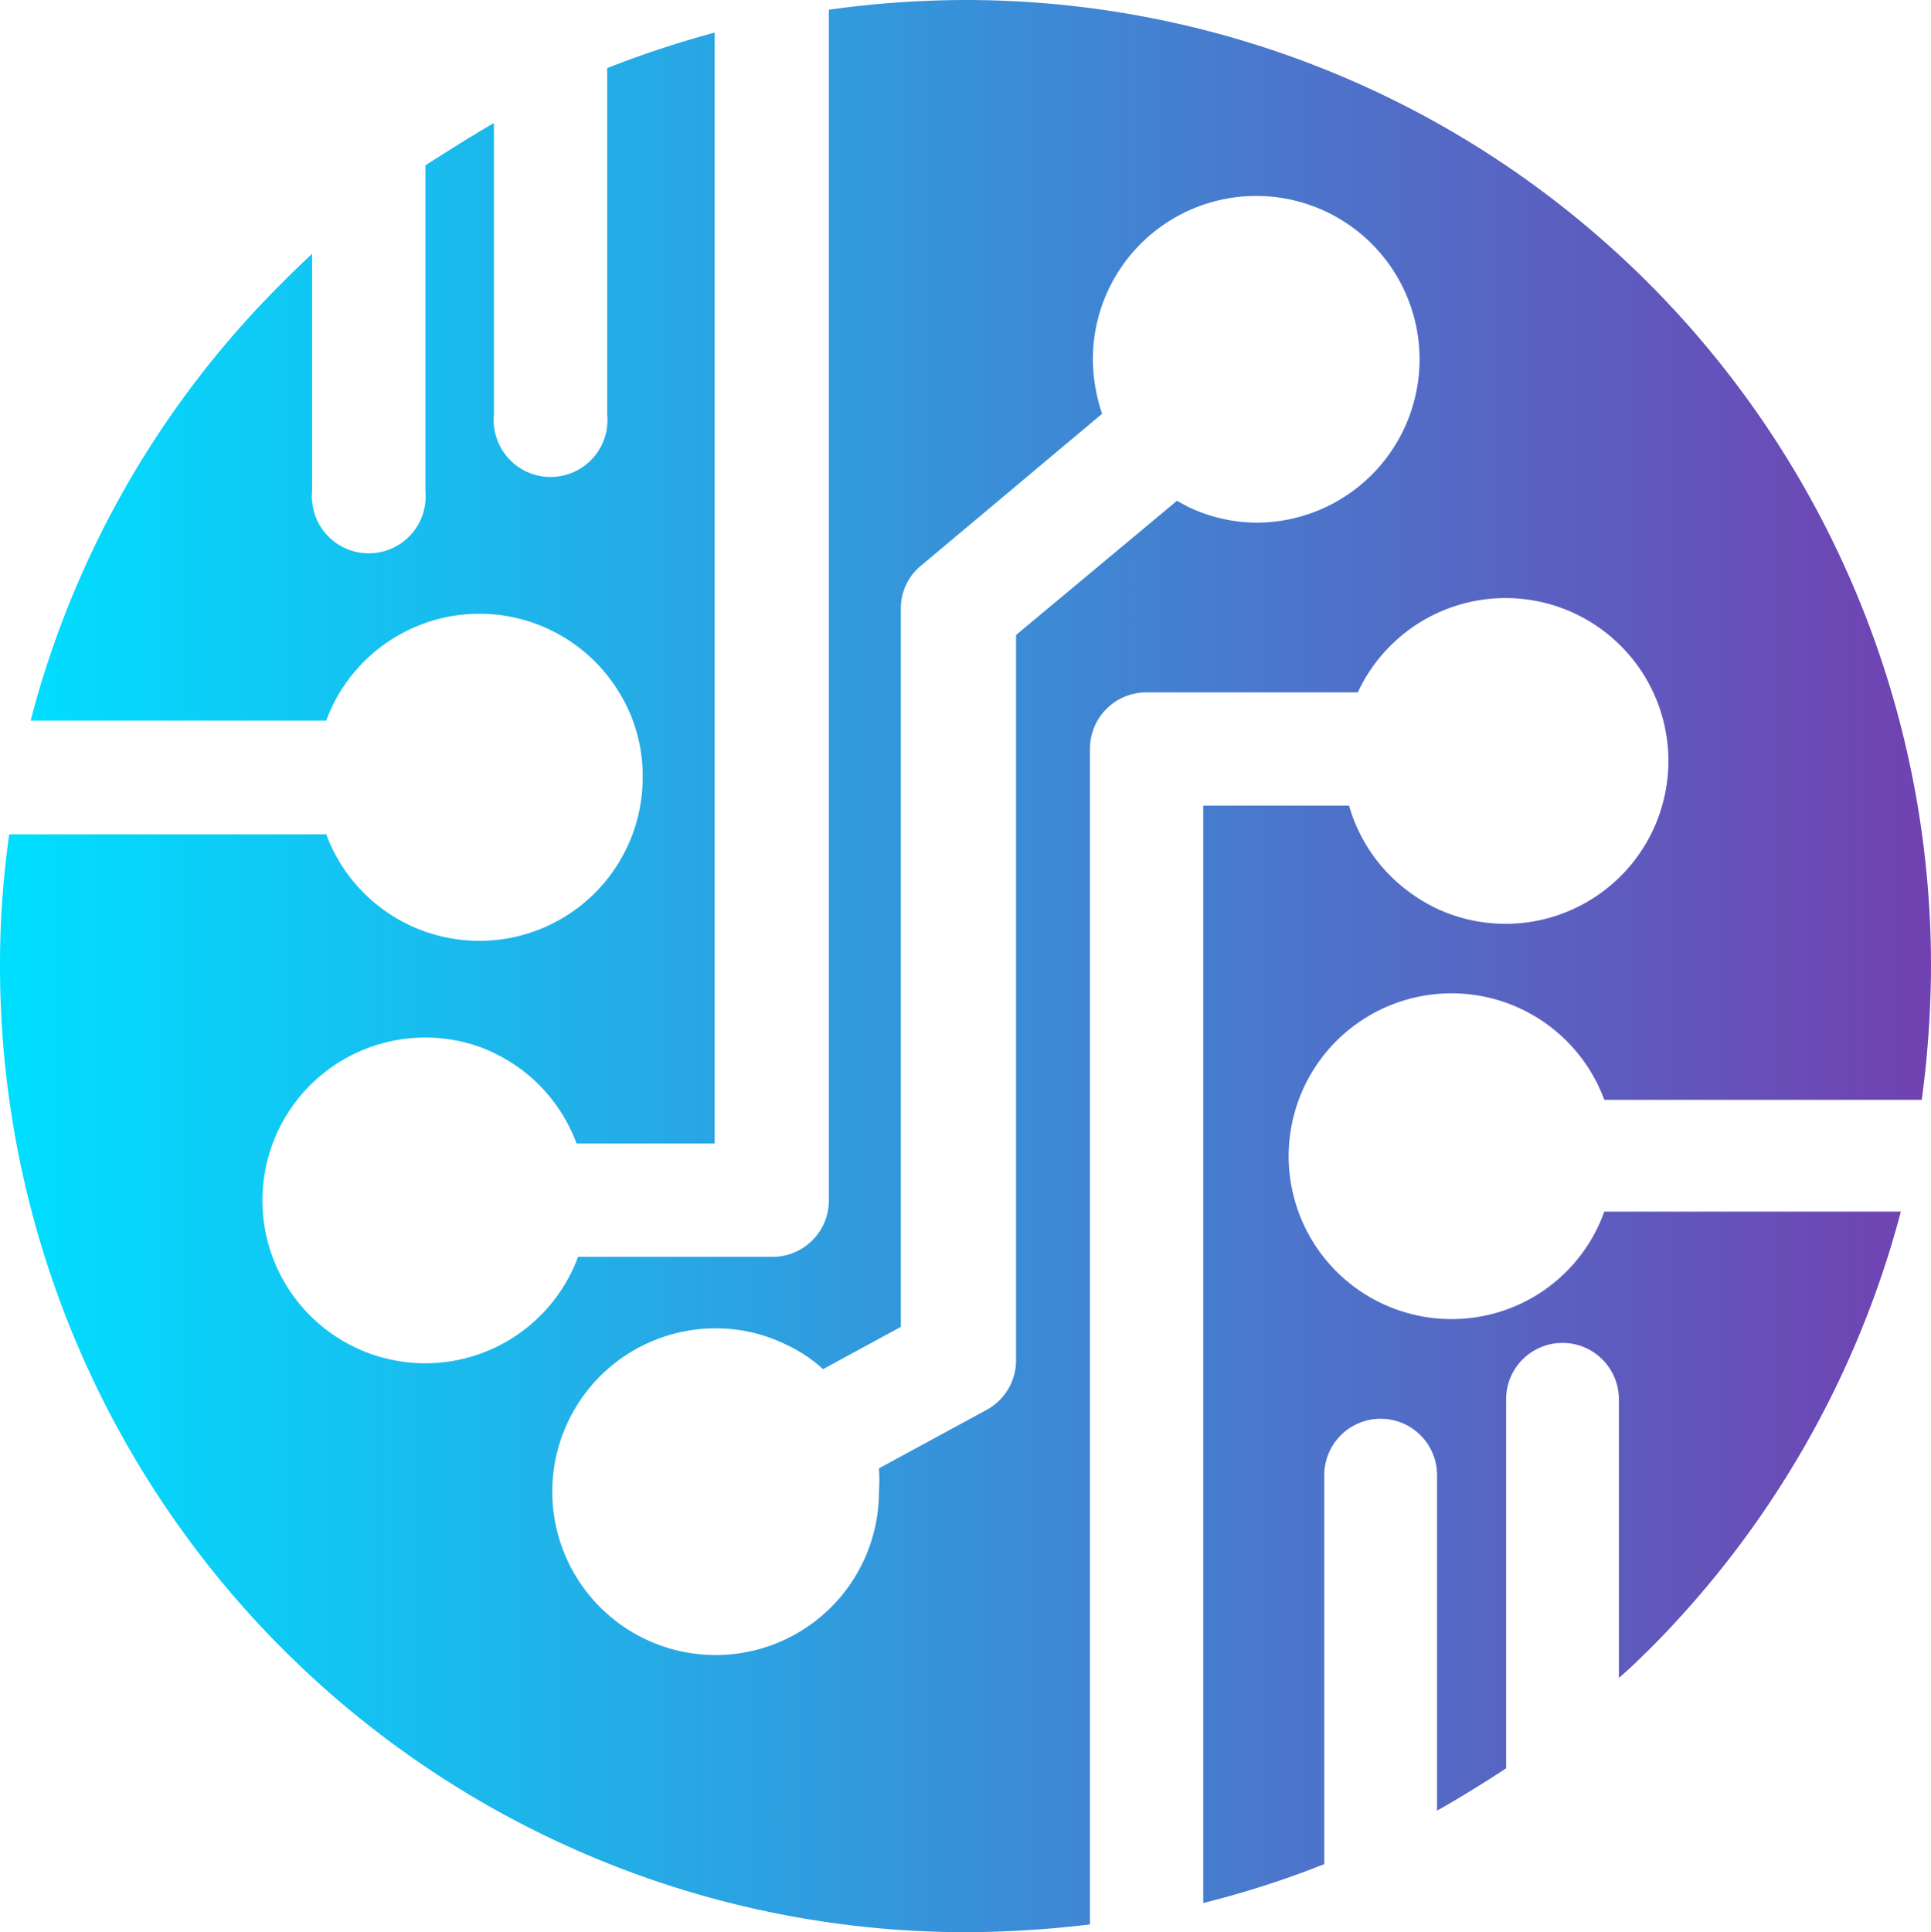
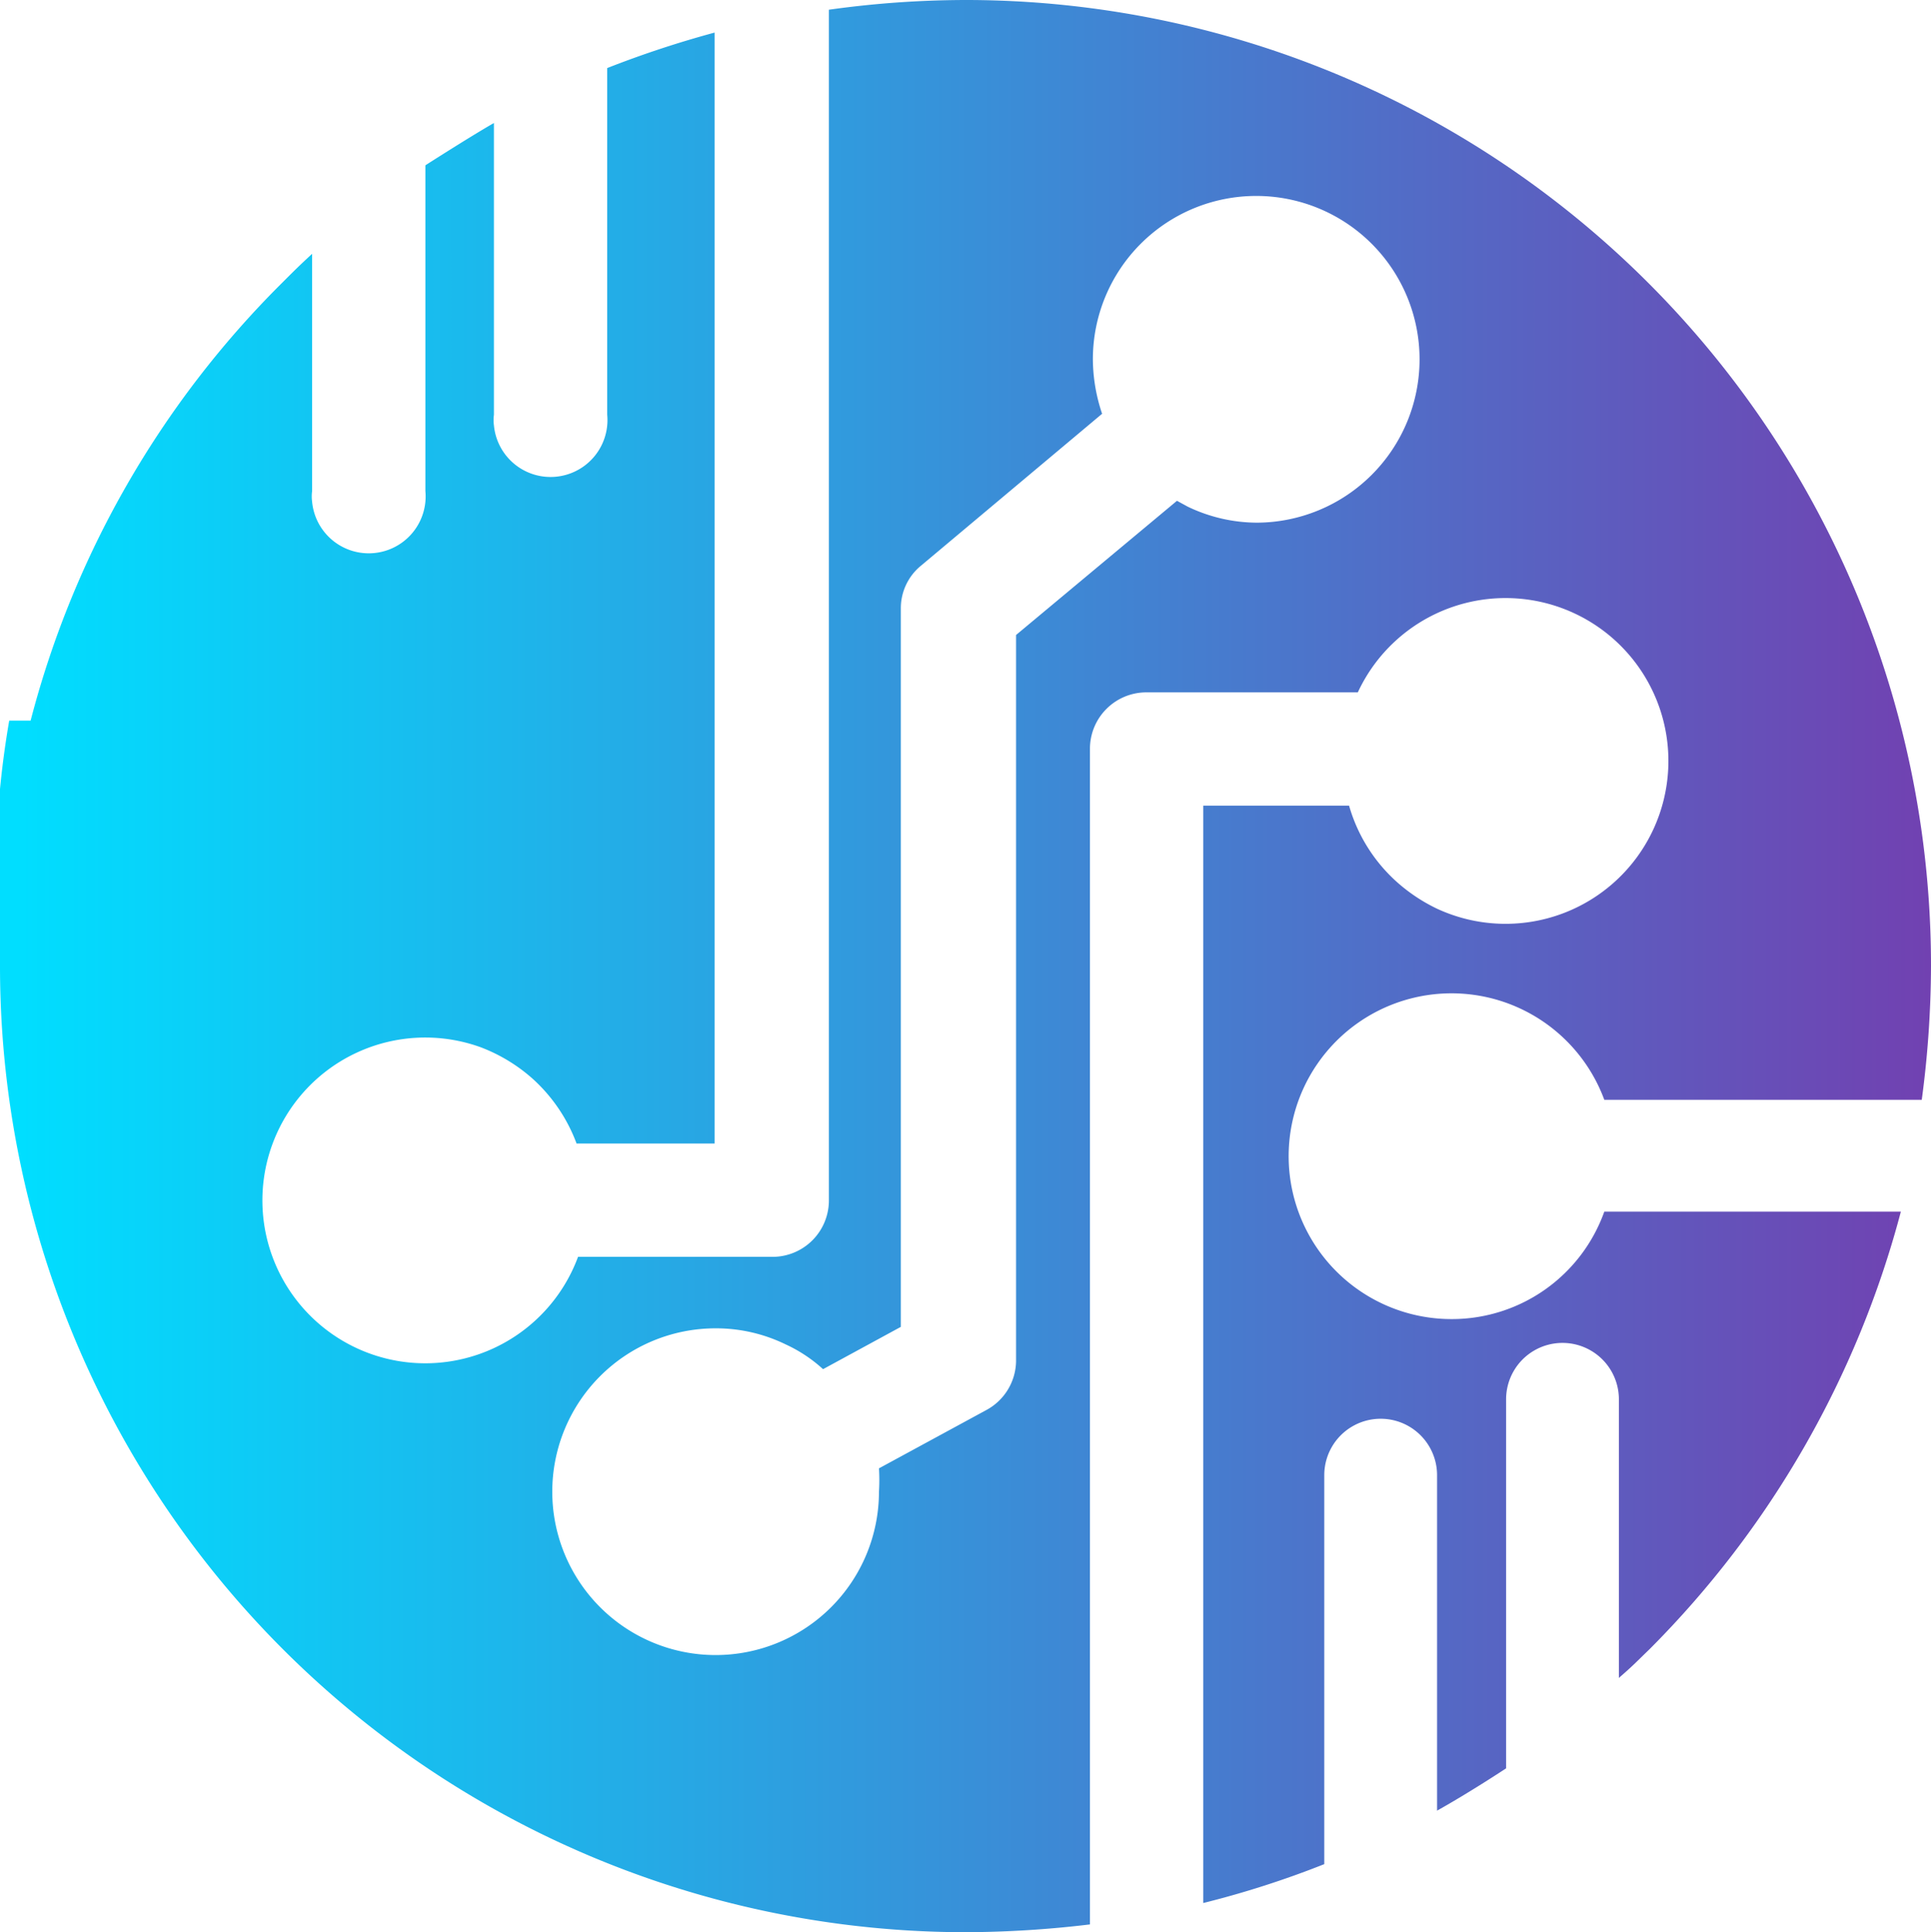
<svg xmlns="http://www.w3.org/2000/svg" viewBox="0 0 39.72 39.74">
  <defs>
    <style>.cls-1{fill:url(#linear-gradient);}</style>
    <linearGradient id="linear-gradient" y1="21.13" x2="39.72" y2="21.13" gradientTransform="matrix(1, 0, 0, -1, 0, 41)" gradientUnits="userSpaceOnUse">
      <stop offset="0.01" stop-color="#00deff" />
      <stop offset="1" stop-color="#7141b1" />
    </linearGradient>
  </defs>
  <g id="Layer_2" data-name="Layer 2">
    <g id="Layer_1-2" data-name="Layer 1">
      <g id="Layer_2-2" data-name="Layer 2">
        <g id="OBJECTS">
-           <path class="cls-1" d="M29.88,27.13A3.35,3.35,0,1,1,33,22.62h6.53a21.06,21.06,0,0,0,.19-2.75A19.86,19.86,0,0,0,19.87,0a20.46,20.46,0,0,0-2.82.2V24.69a1.16,1.16,0,0,1-1.16,1.16h-4a3.35,3.35,0,1,1-2-4.31,3.45,3.45,0,0,1,1.07.65,3.38,3.38,0,0,1,.9,1.33H14.7V.67a21.17,21.17,0,0,0-2.21.73V8.53a1.17,1.17,0,0,1-2.33.22.81.81,0,0,1,0-.22v-6c-.49.28-1.41.87-1.41.87v6.7a1.17,1.17,0,0,1-2.33.22.81.81,0,0,1,0-.22V5.22c-.29.27-.34.32-.62.6a19.66,19.66,0,0,0-5.17,9H6.71a3.36,3.36,0,0,1,6-.62,3.27,3.27,0,0,1,.51,1.8,3.36,3.36,0,0,1-6.51,1.16H.19A18.89,18.89,0,0,0,0,19.87,19.87,19.87,0,0,0,19.87,39.74h0a21.82,21.82,0,0,0,2.55-.16V15.4a1.16,1.16,0,0,1,1.16-1.16h4.35a3.35,3.35,0,1,1,1.63,4.45,3.52,3.52,0,0,1-.86-.58,3.34,3.34,0,0,1-.95-1.54h-3V39.14a19.52,19.52,0,0,0,2.49-.8v-8a1.16,1.16,0,1,1,2.32,0v6.9c.68-.38,1.42-.87,1.42-.87V28.78a1.16,1.16,0,1,1,2.32,0h0v5.73c.3-.26.34-.31.63-.59a19.94,19.94,0,0,0,5.17-9H33A3.33,3.33,0,0,1,29.88,27.13Zm-4-16.38a3.31,3.31,0,0,1-1.45-.33l-.22-.12L20.9,13.06V28a1.16,1.16,0,0,1-.61,1l-2.21,1.2a3.84,3.84,0,0,1,0,.48,3.36,3.36,0,1,1-3.36-3.36h0a3.27,3.27,0,0,1,1.44.33,3,3,0,0,1,.77.51l1.6-.87V12.52a1.13,1.13,0,0,1,.42-.89l3.72-3.12a3.56,3.56,0,0,1-.19-1.12,3.36,3.36,0,1,1,3.36,3.36Z" />
+           <path class="cls-1" d="M29.88,27.13A3.35,3.35,0,1,1,33,22.62h6.53a21.06,21.06,0,0,0,.19-2.75A19.86,19.86,0,0,0,19.87,0a20.46,20.46,0,0,0-2.82.2V24.69a1.16,1.16,0,0,1-1.16,1.16h-4a3.35,3.35,0,1,1-2-4.31,3.45,3.45,0,0,1,1.07.65,3.38,3.38,0,0,1,.9,1.33H14.7V.67a21.17,21.17,0,0,0-2.21.73V8.53a1.17,1.17,0,0,1-2.33.22.81.81,0,0,1,0-.22v-6c-.49.28-1.41.87-1.41.87v6.7a1.17,1.17,0,0,1-2.33.22.81.81,0,0,1,0-.22V5.22c-.29.27-.34.32-.62.6a19.66,19.66,0,0,0-5.17,9H6.71H.19A18.89,18.89,0,0,0,0,19.87,19.87,19.87,0,0,0,19.87,39.74h0a21.82,21.82,0,0,0,2.55-.16V15.4a1.16,1.16,0,0,1,1.16-1.16h4.35a3.35,3.35,0,1,1,1.63,4.45,3.52,3.52,0,0,1-.86-.58,3.34,3.34,0,0,1-.95-1.54h-3V39.14a19.52,19.52,0,0,0,2.49-.8v-8a1.16,1.16,0,1,1,2.32,0v6.9c.68-.38,1.42-.87,1.42-.87V28.78a1.16,1.16,0,1,1,2.32,0h0v5.73c.3-.26.34-.31.63-.59a19.94,19.94,0,0,0,5.17-9H33A3.33,3.33,0,0,1,29.88,27.13Zm-4-16.38a3.31,3.31,0,0,1-1.45-.33l-.22-.12L20.9,13.06V28a1.16,1.16,0,0,1-.61,1l-2.21,1.2a3.84,3.84,0,0,1,0,.48,3.36,3.36,0,1,1-3.36-3.36h0a3.27,3.27,0,0,1,1.44.33,3,3,0,0,1,.77.51l1.6-.87V12.52a1.13,1.13,0,0,1,.42-.89l3.72-3.12a3.56,3.56,0,0,1-.19-1.12,3.36,3.36,0,1,1,3.36,3.36Z" />
        </g>
      </g>
    </g>
  </g>
</svg>